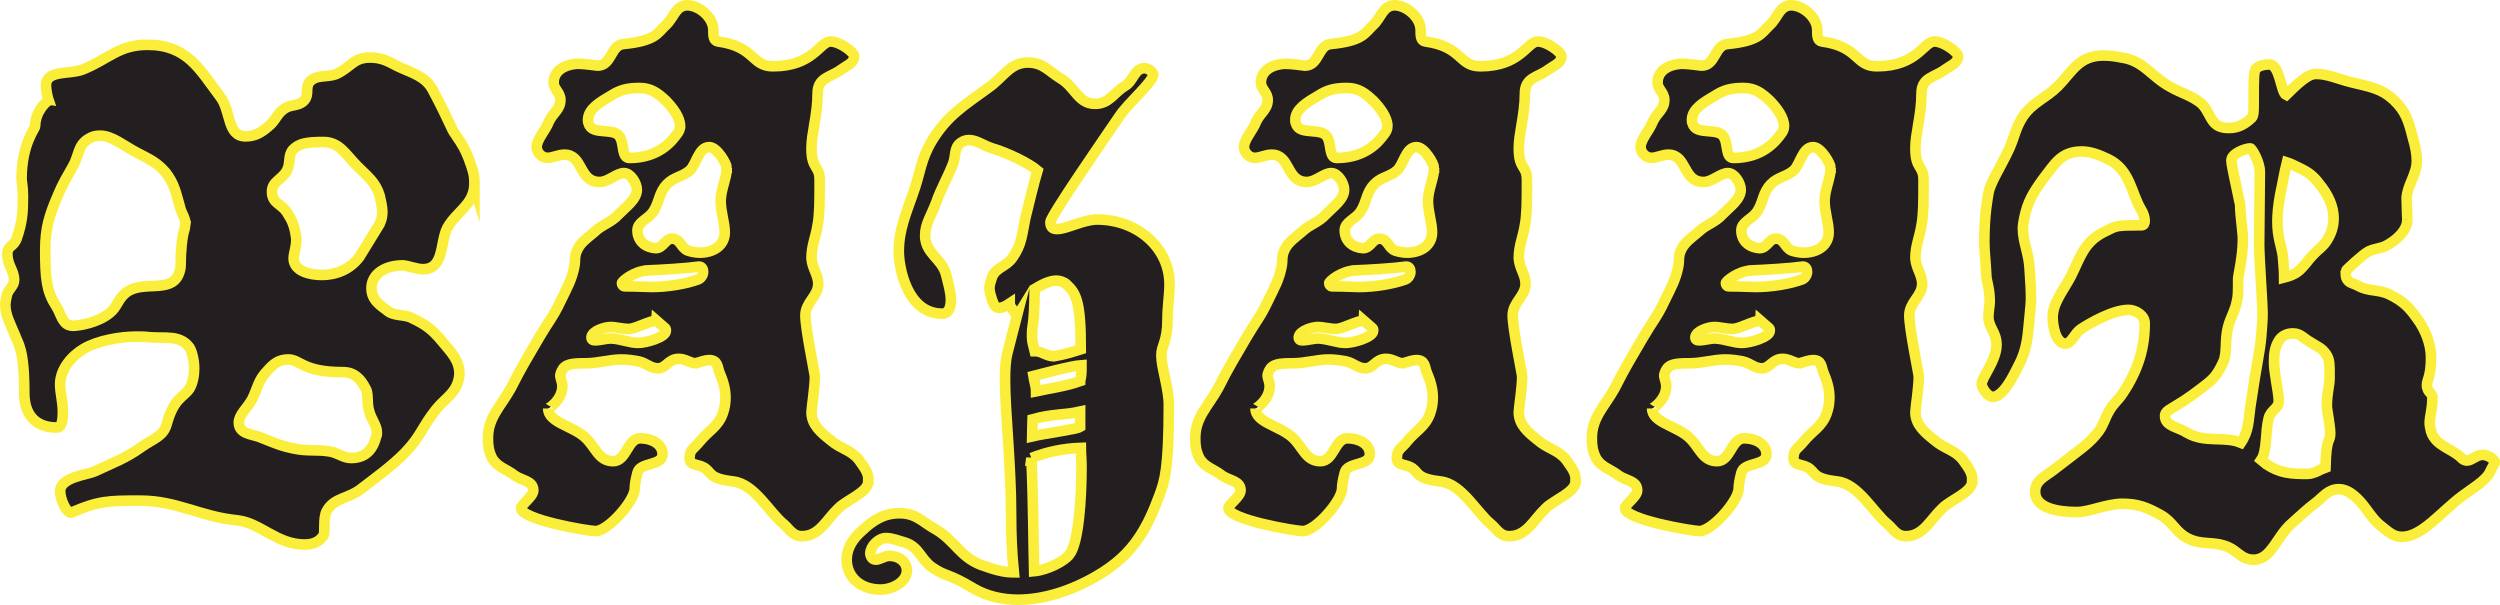
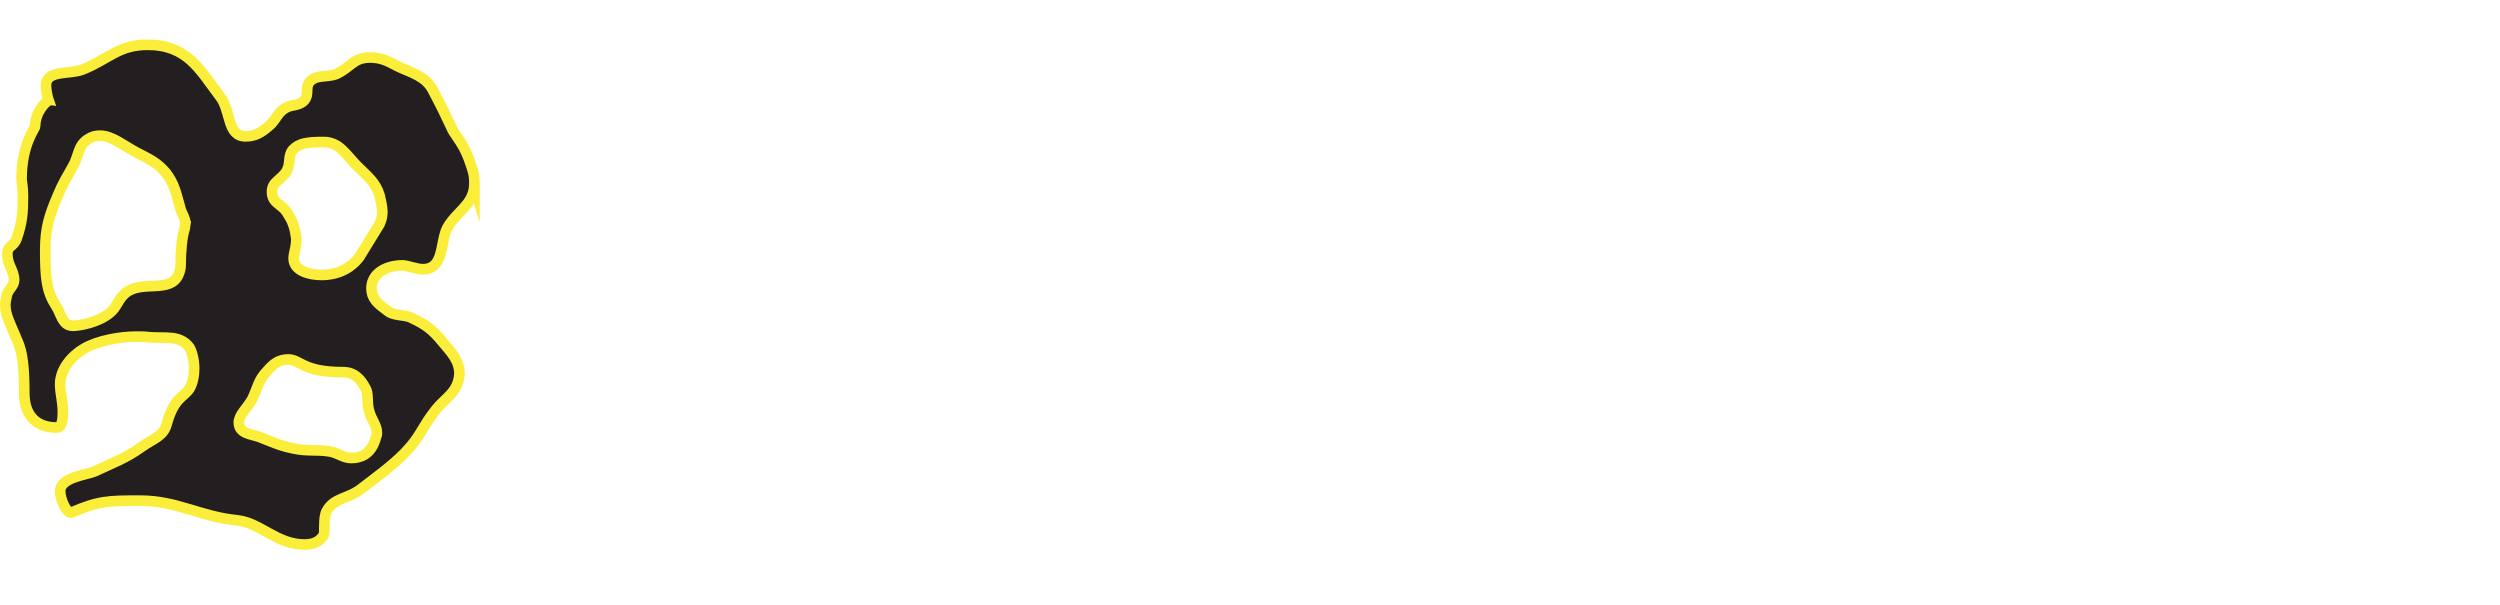
<svg xmlns="http://www.w3.org/2000/svg" id="Layer_2" data-name="Layer 2" width="873.33" height="211.38" viewBox="0 0 873.33 211.38">
  <g id="Layer_1-2" data-name="Layer 1">
    <g>
      <path d="M165.71,65.16c-.71,6.66-6.15,8.66-9.46,14.44-2.6,5.11-.95,14.44-8.51,14.44-2.36,0-5.44-1.33-7.09-1.33-5.91,0-10.88,2.89-10.88,8,0,3.55,2.13,5.33,5.2,7.55,2.6,2.44,6.15,1.33,8.98,2.89,4.73,2.22,7.09,4,10.4,8,3.31,4,6.15,6.66,6.15,11.55-.47,6.44-4.96,8.22-8.27,12.44-5.2,6.66-4.97,8.88-10.64,14.88-4.49,4.66-10.4,8.88-15.6,12.88-4.26,3.33-9.22,2.89-11.82,7.55-1.42,2.44-.47,7.77-1.18,8.66-1.65,2.44-4.02,3.11-6.62,3.11-9.69,0-15.37-7.55-23.41-8.44-13.24-1.33-21.04-6.89-34.05-6.89-10.88,0-14.42,0-24.12,4.22-1.66,0-3.78-4.66-3.78-7.55,0-4.89,9.69-5.77,12.06-6.89,6.62-3.11,10.64-4.44,16.55-8.66,3.78-2.67,7.33-3.55,8.51-7.55,2.6-9.55,5.91-9.55,8.04-12.66,1.18-2,1.65-4.66,1.65-7.11,0-3.33-.95-6.22-1.65-7.33-3.31-4.44-8.51-3.11-13.95-3.55-1.65-.22-3.07-.22-4.49-.22-5.67,0-13.48,1.33-18.44,4.22-4.49,2.67-8.28,7.33-8.28,12.44,0,3.11.95,6,.95,9.55,0,1.78,0,5.55-2.13,5.55-7.57,0-11.35-4.66-11.35-11.99,0-15.55-2.13-17.1-3.31-20.43-1.66-4-3.31-6.89-3.31-10.44,0-.89.24-2,.47-3.11.47-2.44,2.6-3.33,2.6-5.55,0-3.33-2.36-5.11-2.36-9.11,0-3.11,2.13-2.22,3.31-5.55,1.89-5.55,2.13-8.88,2.13-14.44,0-3.55-.47-5.33-.47-6.22,0-12.22,4.73-17.55,4.73-18.44,0-5.11,4.02-8.88,4.73-8.88-.24-.67-.95-3.55-.95-5.33,0-5.55,8.27-3.78,12.77-5.55,8.98-3.55,12.53-8.66,22.7-8.66,13.95,0,18.21,8.66,25.3,17.99,4.02,5.11,2.36,13.99,8.98,13.99,3.31,0,5.44-1.33,7.8-3.33,2.84-2.22,3.07-4.66,5.91-6.44,2.36-1.55,4.96-.67,6.86-2.89,1.66-2,.24-4.22,1.66-6.22,2.36-2.89,5.91-1.55,9.46-2.89,5.2-2.44,5.91-5.77,11.82-5.77,4.26,0,6.62,1.55,9.69,3.11,4.73,2.22,9.46,3.33,12.06,8,6.38,11.99,6.38,13.55,8.04,15.77,2.6,3.78,3.31,5.11,4.49,8,1.18,3.33,2.13,5.55,2.13,8.44v1.78ZM64.75,78.04c0-2-1.42-3.55-1.89-5.77-1.42-4.89-1.89-8-4.97-11.99-3.07-3.55-5.67-4.66-9.93-6.89-4.73-2.44-8.75-6-13-6-1.42,0-2.6.22-4.02,1.11-3.78,2.22-3.31,5.77-5.44,9.55s-3.55,6-5.2,10c-3.07,7.11-4.49,11.55-4.49,19.32,0,9.99.47,14.44,3.78,19.55,1.89,2.89,2.13,6.89,5.91,6.89,2.13,0,8.75-1.11,12.77-4.44,2.6-2,2.84-4.66,5.44-6.89,5.67-4.89,15.84.22,18.68-6.66.47-1.11.71-2.22.71-3.11,0-4.66.47-10.22,1.42-12.88l.24-1.78ZM131.66,151.11c0-2.67-2.13-4.66-2.84-8-.71-2.67,0-5.77-1.18-7.55-1.66-3.11-3.78-5.55-7.8-5.55-14.19,0-14.9-4.44-19.15-4.44-3.31,0-5.2,1.55-7.33,4-3.07,3.11-3.31,5.77-5.2,9.77-1.65,3.11-4.73,5.55-4.73,8.22,0,4.22,4.73,4,7.8,5.33,4.49,1.78,6.86,2.89,11.35,3.78,4.96,1.11,8.04.22,13,1.11,2.84.67,4.49,2.22,7.09,2.22,5.67,0,7.8-3.78,8.75-7.55.24-.44.24-.89.24-1.33ZM132.61,78.26c.71-1.55.95-2.89.95-4.22,0-1.78-.47-3.55-.95-5.77-1.42-4.66-4.26-6.66-7.8-10.22-4.02-4-6.15-8.44-11.82-8.44s-8.51.44-10.64,2.67c-1.89,2.22-.71,4.66-2.13,7.33-1.89,3.33-5.2,3.78-5.2,7.33,0,4.44,3.55,4,5.67,8,1.89,2.89,2.36,5.11,2.84,8.44,0,3.11-.95,5.11-.95,6.89,0,4.44,5.67,5.77,9.69,5.77,5.67,0,10.17-2.22,13.24-6.22l7.09-11.55Z" fill="#231f20" stroke="#fbee3a" stroke-miterlimit="10" stroke-width="3.71" />
-       <path d="M303.31,168.21c0,3.78-7.57,6.44-10.4,9.33-4.26,4-6.62,9.77-12.77,9.77-3.31,0-4.49-2.67-6.38-4.22-4.97-4-10.17-13.99-17.5-14.88-8.04-.89-7.8-2.89-9.46-4.22-2.36-2.22-5.91-.89-5.91-4s1.65-3.33,3.55-5.77c3.07-3.78,6.38-5.11,8.04-9.77.71-2,.95-3.78.95-5.55,0-2.89-.71-5.55-2.13-8.88-.71-1.78-.47-4.22-3.55-4.22-1.18,0-2.6.44-4.73,1.11-1.89,0-3.55-1.55-5.91-1.55-3.55,0-4.26,3.11-7.09,3.33-2.84,0-4.02-1.78-6.86-2.44-2.36-.44-4.26-.67-6.15-.67-3.78,0-8.28,1.33-12.29,1.33-4.96,0-7.33.22-8.51,2.67-.24.67-.47,1.11-.47,1.55,0,1.11.71,2.22.71,3.78,0,4.89-4.96,8-4.96,7.77,0,4.89,8.28,6,12.77,9.99,3.78,3.33,4.73,8.44,9.93,8.44,4.73,0,4.96-8,9.46-8,4.02,0,7.8,2,7.8,5.55,0,4.22-7.8,2.67-8.75,6.44-.71,2.67-.95,4.44-.95,5.55,0,4.22-9.22,14.88-13.71,14.88-2.6,0-26.01-4-26.01-8,0-1.33,4.26-4,4.26-6.22,0-3.33-3.78-3.33-6.38-5.11-3.07-2.44-6.15-2.89-8.04-6.22-1.18-2.44-1.42-4.22-1.42-6.89,0-7.33,4.49-11.11,8.04-17.55,3.55-7.11,5.91-10.88,9.93-17.77,2.84-4.89,4.97-7.33,7.33-12.44,2.36-4.89,4.02-7.55,4.96-12.66.24-1.55,0-2.67.47-4.22,1.18-3.55,3.55-4.89,6.62-7.55,2.84-2.67,5.67-3.11,8.28-6,2.84-2.89,6.38-5.33,6.38-8.66,0-2.22-2.13-5.77-4.49-5.77-2.6,0-5.44,3.11-8.51,3.11-7.33,0-5.67-9.55-12.29-9.55-2.13,0-4.02,1.11-5.91,1.11-2.13,0-3.78-2-3.78-3.78,0-2.67,3.07-5.77,4.26-8.88,1.42-3.11,4.02-4.22,4.02-7.55,0-2.67-2.36-3.78-2.36-6,0-4.66,4.49-6.44,8.27-6.66,2.84,0,6.62.67,7.09.67,4.96,0,4.49-7.11,8.98-7.55,11.35-1.11,11.82-3.78,14.9-6.66,2.84-2.67,3.31-6.66,7.33-6.89,4.26,0,9.22,4.22,9.22,8.66,0,2,0,3.78,1.66,4,13,1.78,11.59,8.66,19.15,8.66,14.19,0,16.31-8.66,20.1-8.66,3.31,0,8.28,3.78,8.28,5.11,0,2.44-2.36,3.11-4.49,4.66-3.78,2.89-8.28,2.67-8.28,8.44,0,7.33-2.13,13.77-2.13,19.1,0,7.55,2.84,5.77,2.84,11.1,0,7.55,0,11.99-.71,15.77-.71,4.44-2.13,7.11-2.13,11.55.24,3.55,2.36,5.77,2.36,8.88,0,4.44-4.49,6.44-4.49,11.11s3.31,20.43,3.31,21.32c0,4-1.18,11.11-1.18,12.44,0,4.44,3.31,7.11,6.62,9.77,3.55,3.11,7.09,3.33,9.93,6.89,1.66,2.44,3.31,4.22,3.31,6.89v.67ZM237.58,44.06c0-2.89-2.36-6.22-4.97-8.88-2.84-2.67-5.2-4.44-9.22-4.44-4.73,0-7.09.89-9.93,2.67-3.78,2.22-8.04,4.66-8.04,8.44,0,.44,0,.89.24,1.33,1.18,4.44,9.46.89,11.11,5.11,1.18,2.22.47,6.89,3.07,6.89,10.4,0,14.9-6,16.55-8.22.71-.89,1.18-1.78,1.18-2.89ZM229.31,112.02c-2.36,0-6.86,2.67-9.46,2.89-2.6,0-4.49-.67-6.62-.67-1.89,0-6.38,1.33-6.62,3.55,0,.89.47,1.11,1.42,1.11,1.42,0,3.78-.67,5.44-.67,3.78.22,6.38,1.55,9.46,1.55,2.84,0,9.69-2,9.69-4.22,0-.22,0-.67-.24-.89l-3.07-2.67ZM226.23,94.48c-4.73.22-8.98,3.78-8.98,4.44s.47,1.11.95,1.11c4.96,0,7.57.22,9.46.22,5.67,0,12.06-1.11,16.31-2.67.95-.44,1.66-1.55,1.66-2.67,0-.89-.47-1.78-1.42-1.78-4.97.67-13,1.11-17.97,1.33ZM253.9,58.72c0-1.33-3.31-7.33-6.15-7.33-3.78,0-4.49,6.22-6.86,8.22-2.6,2.22-5.44,2.22-7.8,4.66-3.07,3.11-2.6,6.22-4.96,9.77-1.89,2.67-5.44,3.55-5.44,6.44,0,3.78,2.84,6,6.38,6.22,2.6,0,3.31-3.33,5.67-3.33,3.07,0,3.07,3.33,5.67,4.22,1.42.44,2.84.67,4.02.67,4.73,0,8.75-2.44,8.75-7.11,0-3.33-1.42-7.11-1.42-10.88,0-4,2.13-8.22,2.13-11.55Z" fill="#231f20" stroke="#fbee3a" stroke-miterlimit="10" stroke-width="3.71" />
-       <path d="M355.09,110.91c0-2.22-2.36-3.11-2.36-4.89-1.66,1.11-2.84,1.55-3.78,1.55s-1.66-.67-2.36-2.67c-.47-1.55-.95-2.89-.95-4.22s.47-2.44.95-4c1.42-3.33,4.96-3.55,7.09-6.66,3.31-4.66,3.31-8.22,4.49-13.77.71-3.11,3.31-13.55,4.26-16.66-2.84-2.44-10.4-6.22-15.84-7.77-2.84-.89-5.44-2.89-8.04-2.89-.95,0-1.89.22-2.84.89-2.6,1.78-1.66,4.66-2.84,7.55-2.13,5.33-4.02,8.22-5.91,13.55-1.66,4.44-3.78,7.33-3.78,11.33,0,6.44,5.91,8,7.33,13.77.71,2.89,1.66,6,1.66,8.66,0,2.22-.47,4.89-3.07,4.89-12.29,0-15.13-16.21-15.13-21.77,0-7.55,2.6-13.33,4.97-20.21,2.6-7.11,2.6-11.77,6.62-18.44,5.44-8.88,11.11-12.22,19.62-18.43,5.44-3.78,7.57-8.88,13.95-8.88,5.2,0,7.33,3.11,11.35,5.55,5.2,3.11,6.15,8.88,12.06,8.88,4.97,0,6.38-3.78,10.4-6.22,3.07-1.78,3.31-6.22,6.86-6.22,1.89,0,3.07,1.78,3.07,2.22,0,2.44-8.51,9.77-11.58,14.21-5.91,8.66-24.35,35.31-24.35,37.31s.95,2.44,2.36,2.44c3.31,0,9.22-3.33,13.95-3.33,13.95,0,25.3,9.77,25.3,22.65,0,3.78-.71,7.77-.71,12.22,0,8-2.13,8.88-2.13,12.66,0,4.22,2.6,11.55,2.6,17.1,0,22.43-1.42,26.65-3.31,31.76-2.13,5.77-4.26,10.44-7.09,14.66-3.55,5.33-8.04,9.55-14.9,13.55-8.75,5.11-18.44,8.22-27.43,8.22-5.67,0-11.11-1.33-15.6-4-9.22-5.55-9.22-3.78-14.42-7.33-4.02-2.89-4.49-7.11-9.46-8.66-2.36-.67-4.49-1.55-6.62-1.55-2.6,0-5.44,2.89-5.44,5.33,0,1.11.71,2.22,1.89,2.22,1.42,0,3.07-1.33,4.73-1.33,3.78,0,6.15,2.44,6.15,5.11,0,4-4.97,6.66-9.22,6.66-7.33,0-11.82-4.66-11.82-10.44,0-4,2.13-7.33,5.44-10.22,3.78-3.55,7.57-6,13-6,5.91,0,8.04,3.11,12.53,5.55,6.86,4,8.51,9.55,15.84,12.44,4.26,1.55,7.8,2.67,11.58,2.67-.71-7.33-.95-13.1-.95-19.99,0-17.99-2.13-35.98-2.13-47.53,0-3.55.24-6.66.71-8.66l3.31-12.88ZM360.3,160c.71,15.99.71,30.65.95,39.54,4.73-.44,10.64-3.55,12.29-5.77,3.31-4,4.26-19.99,4.26-30.65,0-2.67-.24-4.89-.24-6.66-6.15.22-11.58,1.33-17.26,3.55ZM361.71,122.68c2.13,0,4.02,1.78,6.38,1.78,4.02-.67,6.62-1.55,9.46-2.44,0-16.88-1.66-19.55-4.96-22.65-.95-.89-2.36-1.33-3.55-1.33-2.36,0-4.96,1.33-7.57,2.89-.24,14.88-.95,11.11-.95,16.66,0,1.78.47,3.11.95,5.11h.24ZM377.32,143.78c-5.91,1.33-9.22.67-16.55,2.67,0,.22-.24,4.44-.24,6,4.73-1.11,15.37-2.44,16.79-3.33v-5.33ZM377.32,133.12c.47-2,.47-2.89.47-5.55-3.55.22-14.19,3.11-16.79,3.78.24,1.55.95,3.78.95,5.33,5.2-1.11,10.4-1.78,15.37-3.55Z" fill="#231f20" stroke="#fbee3a" stroke-miterlimit="10" stroke-width="3.71" />
-       <path d="M550.39,168.21c0,3.78-7.57,6.44-10.4,9.33-4.26,4-6.62,9.77-12.77,9.77-3.31,0-4.49-2.67-6.38-4.22-4.97-4-10.17-13.99-17.5-14.88-8.04-.89-7.8-2.89-9.46-4.22-2.36-2.22-5.91-.89-5.91-4s1.65-3.33,3.55-5.77c3.07-3.78,6.38-5.11,8.04-9.77.71-2,.95-3.78.95-5.55,0-2.89-.71-5.55-2.13-8.88-.71-1.78-.47-4.22-3.55-4.22-1.18,0-2.6.44-4.73,1.11-1.89,0-3.55-1.55-5.91-1.55-3.55,0-4.26,3.11-7.09,3.33-2.84,0-4.02-1.78-6.86-2.44-2.36-.44-4.26-.67-6.15-.67-3.78,0-8.27,1.33-12.29,1.33-4.96,0-7.33.22-8.51,2.67-.24.67-.47,1.11-.47,1.55,0,1.11.71,2.22.71,3.78,0,4.89-4.96,8-4.96,7.77,0,4.89,8.28,6,12.77,9.99,3.78,3.33,4.73,8.44,9.93,8.44,4.73,0,4.96-8,9.46-8,4.02,0,7.8,2,7.8,5.55,0,4.22-7.8,2.67-8.75,6.44-.71,2.67-.95,4.44-.95,5.55,0,4.22-9.22,14.88-13.71,14.88-2.6,0-26.01-4-26.01-8,0-1.33,4.26-4,4.26-6.22,0-3.33-3.78-3.33-6.38-5.11-3.07-2.44-6.15-2.89-8.04-6.22-1.18-2.44-1.42-4.22-1.42-6.89,0-7.33,4.49-11.11,8.04-17.55,3.55-7.11,5.91-10.88,9.93-17.77,2.84-4.89,4.97-7.33,7.33-12.44,2.36-4.89,4.02-7.55,4.96-12.66.24-1.55,0-2.67.47-4.22,1.18-3.55,3.55-4.89,6.62-7.55,2.84-2.67,5.67-3.11,8.28-6,2.84-2.89,6.38-5.33,6.38-8.66,0-2.22-2.13-5.77-4.49-5.77-2.6,0-5.44,3.11-8.51,3.11-7.33,0-5.67-9.55-12.29-9.55-2.13,0-4.02,1.11-5.91,1.11-2.13,0-3.78-2-3.78-3.78,0-2.67,3.07-5.77,4.26-8.88,1.42-3.11,4.02-4.22,4.02-7.55,0-2.67-2.36-3.78-2.36-6,0-4.66,4.49-6.44,8.27-6.66,2.84,0,6.62.67,7.09.67,4.96,0,4.49-7.11,8.98-7.55,11.35-1.11,11.82-3.78,14.9-6.66,2.84-2.67,3.31-6.66,7.33-6.89,4.26,0,9.22,4.22,9.22,8.66,0,2,0,3.78,1.66,4,13,1.78,11.58,8.66,19.15,8.66,14.19,0,16.31-8.66,20.1-8.66,3.31,0,8.28,3.78,8.28,5.11,0,2.44-2.36,3.11-4.49,4.66-3.78,2.89-8.28,2.67-8.28,8.44,0,7.33-2.13,13.77-2.13,19.1,0,7.55,2.84,5.77,2.84,11.1,0,7.55,0,11.99-.71,15.77-.71,4.44-2.13,7.11-2.13,11.55.24,3.55,2.36,5.77,2.36,8.88,0,4.44-4.49,6.44-4.49,11.11s3.31,20.43,3.31,21.32c0,4-1.18,11.11-1.18,12.44,0,4.44,3.31,7.11,6.62,9.77,3.55,3.11,7.09,3.33,9.93,6.89,1.66,2.44,3.31,4.22,3.31,6.89v.67ZM484.66,44.06c0-2.89-2.36-6.22-4.96-8.88-2.84-2.67-5.2-4.44-9.22-4.44-4.73,0-7.09.89-9.93,2.67-3.78,2.22-8.04,4.66-8.04,8.44,0,.44,0,.89.24,1.33,1.18,4.44,9.46.89,11.11,5.11,1.18,2.22.47,6.89,3.07,6.89,10.4,0,14.9-6,16.55-8.22.71-.89,1.18-1.78,1.18-2.89ZM476.39,112.02c-2.36,0-6.86,2.67-9.46,2.89-2.6,0-4.49-.67-6.62-.67-1.89,0-6.38,1.33-6.62,3.55,0,.89.47,1.11,1.42,1.11,1.42,0,3.78-.67,5.44-.67,3.78.22,6.38,1.55,9.46,1.55,2.84,0,9.69-2,9.69-4.22,0-.22,0-.67-.24-.89l-3.07-2.67ZM473.31,94.48c-4.73.22-8.98,3.78-8.98,4.44s.47,1.11.95,1.11c4.96,0,7.57.22,9.46.22,5.67,0,12.06-1.11,16.31-2.67.95-.44,1.66-1.55,1.66-2.67,0-.89-.47-1.78-1.42-1.78-4.96.67-13,1.11-17.97,1.33ZM500.98,58.72c0-1.33-3.31-7.33-6.15-7.33-3.78,0-4.49,6.22-6.86,8.22-2.6,2.22-5.44,2.22-7.8,4.66-3.07,3.11-2.6,6.22-4.96,9.77-1.89,2.67-5.44,3.55-5.44,6.44,0,3.78,2.84,6,6.38,6.22,2.6,0,3.31-3.33,5.67-3.33,3.07,0,3.07,3.33,5.67,4.22,1.42.44,2.84.67,4.02.67,4.73,0,8.75-2.44,8.75-7.11,0-3.33-1.42-7.11-1.42-10.88,0-4,2.13-8.22,2.13-11.55Z" fill="#231f20" stroke="#fbee3a" stroke-miterlimit="10" stroke-width="3.71" />
-       <path d="M688.94,168.21c0,3.78-7.57,6.44-10.4,9.33-4.26,4-6.62,9.77-12.77,9.77-3.31,0-4.49-2.67-6.38-4.22-4.97-4-10.17-13.99-17.5-14.88-8.04-.89-7.8-2.89-9.46-4.22-2.36-2.22-5.91-.89-5.91-4s1.65-3.33,3.55-5.77c3.07-3.78,6.38-5.11,8.04-9.77.71-2,.95-3.78.95-5.55,0-2.89-.71-5.55-2.13-8.88-.71-1.78-.47-4.22-3.55-4.22-1.18,0-2.6.44-4.73,1.11-1.89,0-3.55-1.55-5.91-1.55-3.55,0-4.26,3.11-7.09,3.33-2.84,0-4.02-1.78-6.86-2.44-2.36-.44-4.26-.67-6.15-.67-3.78,0-8.27,1.33-12.29,1.33-4.96,0-7.33.22-8.51,2.67-.24.67-.47,1.11-.47,1.55,0,1.11.71,2.22.71,3.78,0,4.89-4.96,8-4.96,7.77,0,4.89,8.28,6,12.77,9.99,3.78,3.33,4.73,8.44,9.93,8.44,4.73,0,4.96-8,9.46-8,4.02,0,7.8,2,7.8,5.55,0,4.22-7.8,2.67-8.75,6.44-.71,2.67-.95,4.44-.95,5.55,0,4.22-9.22,14.88-13.71,14.88-2.6,0-26.01-4-26.01-8,0-1.33,4.26-4,4.26-6.22,0-3.33-3.78-3.33-6.38-5.11-3.07-2.44-6.15-2.89-8.04-6.22-1.18-2.44-1.42-4.22-1.42-6.89,0-7.33,4.49-11.11,8.04-17.55,3.55-7.11,5.91-10.88,9.93-17.77,2.84-4.89,4.97-7.33,7.33-12.44,2.36-4.89,4.02-7.55,4.96-12.66.24-1.55,0-2.67.47-4.22,1.18-3.55,3.55-4.89,6.62-7.55,2.84-2.67,5.67-3.11,8.28-6,2.84-2.89,6.38-5.33,6.38-8.66,0-2.22-2.13-5.77-4.49-5.77-2.6,0-5.44,3.11-8.51,3.11-7.33,0-5.67-9.55-12.29-9.55-2.13,0-4.02,1.11-5.91,1.11-2.13,0-3.78-2-3.78-3.78,0-2.67,3.07-5.77,4.26-8.88,1.42-3.11,4.02-4.22,4.02-7.55,0-2.67-2.36-3.78-2.36-6,0-4.66,4.49-6.44,8.27-6.66,2.84,0,6.62.67,7.09.67,4.96,0,4.49-7.11,8.98-7.55,11.35-1.11,11.82-3.78,14.9-6.66,2.84-2.67,3.31-6.66,7.33-6.89,4.26,0,9.22,4.22,9.22,8.66,0,2,0,3.78,1.66,4,13,1.78,11.58,8.66,19.15,8.66,14.19,0,16.31-8.66,20.1-8.66,3.31,0,8.28,3.78,8.28,5.11,0,2.44-2.36,3.11-4.49,4.66-3.78,2.89-8.28,2.67-8.28,8.44,0,7.33-2.13,13.77-2.13,19.1,0,7.55,2.84,5.77,2.84,11.1,0,7.55,0,11.99-.71,15.77-.71,4.44-2.13,7.11-2.13,11.55.24,3.55,2.36,5.77,2.36,8.88,0,4.44-4.49,6.44-4.49,11.11s3.31,20.43,3.31,21.32c0,4-1.18,11.11-1.18,12.44,0,4.44,3.31,7.11,6.62,9.77,3.55,3.11,7.09,3.33,9.93,6.89,1.66,2.44,3.31,4.22,3.31,6.89v.67ZM623.21,44.06c0-2.89-2.36-6.22-4.96-8.88-2.84-2.67-5.2-4.44-9.22-4.44-4.73,0-7.09.89-9.93,2.67-3.78,2.22-8.04,4.66-8.04,8.44,0,.44,0,.89.24,1.33,1.18,4.44,9.46.89,11.11,5.11,1.18,2.22.47,6.89,3.07,6.89,10.4,0,14.9-6,16.55-8.22.71-.89,1.18-1.78,1.18-2.89ZM614.94,112.02c-2.36,0-6.86,2.67-9.46,2.89-2.6,0-4.49-.67-6.62-.67-1.89,0-6.38,1.33-6.62,3.55,0,.89.47,1.11,1.42,1.11,1.42,0,3.78-.67,5.44-.67,3.78.22,6.38,1.55,9.46,1.55,2.84,0,9.69-2,9.69-4.22,0-.22,0-.67-.24-.89l-3.07-2.67ZM611.87,94.48c-4.73.22-8.98,3.78-8.98,4.44s.47,1.11.95,1.11c4.96,0,7.57.22,9.46.22,5.67,0,12.06-1.11,16.31-2.67.95-.44,1.66-1.55,1.66-2.67,0-.89-.47-1.78-1.42-1.78-4.96.67-13,1.11-17.97,1.33ZM639.53,58.72c0-1.33-3.31-7.33-6.15-7.33-3.78,0-4.49,6.22-6.86,8.22-2.6,2.22-5.44,2.22-7.8,4.66-3.07,3.11-2.6,6.22-4.96,9.77-1.89,2.67-5.44,3.55-5.44,6.44,0,3.78,2.84,6,6.38,6.22,2.6,0,3.31-3.33,5.67-3.33,3.07,0,3.07,3.33,5.67,4.22,1.42.44,2.84.67,4.02.67,4.73,0,8.75-2.44,8.75-7.11,0-3.33-1.42-7.11-1.42-10.88,0-4,2.13-8.22,2.13-11.55Z" fill="#231f20" stroke="#fbee3a" stroke-miterlimit="10" stroke-width="3.71" />
-       <path d="M849.72,138.9c0,4.22-.95,6.44-.95,8.88,0,.89.24,1.78.47,2.89,1.66,5.33,7.57,6,10.88,9.55.47.44,1.18.67,1.66.67,1.66,0,3.31-2,5.44-2s4.26,1.78,4.26,2.44-.71,1.55-1.66,3.55c-1.42,3.11-6.86,6.22-9.46,8.22-7.57,5.55-14.19,14.44-21.28,14.44-3.07,0-4.73-1.78-7.57-4-2.84-2.22-4.97-6.22-7.33-8.66-2.13-2.22-4.49-4-7.09-4-3.78,0-5.44,2.67-8.04,4.66-3.55,2.67-5.2,4.44-8.51,7.33-5.2,4.44-7.09,12.66-13.24,12.66-4.26,0-5.44-2.89-8.98-4.44-5.2-2.22-9.22-.44-14.19-3.11-4.26-2.22-4.97-5.55-9.22-8-4.73-2.67-8.04-4-13.48-4s-11.58,2.89-15.84,2.89c-7.33,0-14.66-1.55-14.66-7.11,0-4,3.55-5.33,6.38-7.55,9.69-7.55,12.53-9.11,15.84-13.55,1.89-2.67,2.13-4.66,3.78-7.33,1.42-2.44,2.84-3.33,4.49-5.77,5.67-8.44,7.8-16.21,7.8-24.65,0-2.67-3.07-4.66-5.67-4.66-5.44,0-13.48,4.66-16.55,6.66-2.36,1.55-3.31,5.11-5.44,5.11-3.55,0-4.49-6.44-4.49-9.11,0-5.11,3.55-9.11,6.38-14.44,3.31-6.66,4.49-11.77,11.35-15.33,4.73-2.22,3.31-2.44,13.24-2.44.95,0,1.18-.67,1.18-1.56,0-1.11-.47-2.67-1.18-3.78-3.55-5.77-3.78-13.99-11.58-17.77-3.31-1.55-6.15-2.67-9.22-2.67-7.33,0-9.46,4.44-13.48,9.55-3.55,4.89-5.44,8-6.62,13.77-.24,1.33-.47,2.44-.47,3.55,0,4.89,2.13,8.66,2.36,14.44.24,3.78.47,6.66.47,9.77,0,2-.24,4-.47,6.44-.71,6.89-.71,11.33-4.02,17.55-1.42,2.67-4.96,10.66-8.98,10.66-1.42,0-3.55-2.67-3.78-4.44,0-2.44,5.2-8.22,5.2-13.77,0-4.44-2.84-6-2.84-9.77,0-2,.47-3.78.47-5.33,0-4.66-1.18-7.33-1.18-8.88-.24-5.11-.71-8.44-.71-11.99,0-9.77,1.18-15.33,1.42-16.88.47-3.55,4.49-9.55,7.33-15.77,1.89-4.22,2.13-7.11,4.73-11.11,3.55-5.11,7.8-6.22,12.29-10.66,4.96-5.11,7.33-10.66,15.84-10.66,1.89,0,4.02.22,6.15.67,8.04,1.11,10.4,6.66,17.5,10.44,4.02,2.22,6.62,2.67,10.17,5.33,3.55,2.89,3.31,7.77,7.8,8.66.95.22,1.66.22,2.36.22,3.07,0,5.44-1.33,7.8-3.55.71-.67.71-2.67.71-5.11,0-8.88,0-11.55.95-12.22.95-.89,2.84-1.33,4.49-1.33,3.78,0,4.02,9.77,5.91,10.66,6.86-6.89,8.75-7.33,10.64-7.33,3.78,0,7.57,1.78,12.06,2.89,6.15,1.55,10.4,2,14.9,6.22,4.26,4,5.2,7.55,6.62,13.1.95,3.33,1.42,5.55,1.42,8.22,0,4.66-3.31,8.44-3.55,12.88,0,1.55.24,7.77.24,7.55,0,4-4.02,7.33-7.33,9.11-2.13,1.11-3.78.89-6.15,2-1.89.89-8.04,6.66-8.04,6.89,0,.67,0,1.78.24,2.44.71,1.78,2.36,1.78,4.02,2.67,4.02,2.22,7.09,1.11,11.11,3.11,4.49,2.22,6.62,4.22,9.46,8.22,2.84,3.78,4.96,8.88,4.96,13.77,0,6.66-1.42,7.77-1.42,9.55,0,.44,0,.89.24,1.33.24,1.33,1.66,1.55,1.66,3.11ZM789.43,60.05c0-3.55-2.84-8.22-3.31-8.22-1.66,0-6.62,1.78-6.62,4.22,0,1.11.71,4.44,3.07,15.55,0,3.78.95,9.33.95,11.99,0,6-1.66,12.66-1.66,13.77,0,4.66,0,6.22-.47,8-.71,3.55-2.13,5.33-3.07,8.88-1.18,4.66-.24,9.11-1.66,12.22-2.36,5.11-3.78,6.22-7.57,9.11-9.69,7.55-12.77,7.33-12.77,9.77,0,3.55,4.49,3.78,7.57,5.77,6.38,3.78,13,1.11,18.92,3.55,2.84-4.22,2.6-7.77,3.31-12.66,2.36-15.99,3.31-18.88,3.78-24.43.24-3.11.47-5.55.47-8,0-3.78-1.18-19.55-1.18-24.21l.24-25.32ZM791.79,162.22c4.73,3.11,8.51,3.33,14.19,3.33,2.36,0,4.49-1.55,6.38-2.22.24-11.11,1.66-8.66,1.66-11.99,0-2.44-1.18-8.44-1.18-9.33,0-4.89.95-7.11.95-9.99,0-5.11,0-6.44-1.18-8.22-1.42-2.22-3.07-2.67-5.44-4.22-2.37-1.33-3.55-3.11-6.15-3.11-2.13,0-3.78.89-4.73,2.22-1.65,2.44-1.89,4.89-1.89,7.77,0,4,1.65,10.66,1.65,13.55s-2.84,3.11-3.55,6.22c-1.18,4.66-.47,11.33-2.6,14.44l1.89,1.55ZM802.91,94.7c2.36-2,3.07-3.55,5.2-5.77,1.89-2,3.31-2.67,4.73-4.89,1.66-2.67,2.36-5.11,2.36-7.77,0-4.22-1.89-8.22-4.96-11.99-2.13-2.89-4.02-4.22-7.33-5.77-1.42-.67-2.6-1.33-4.02-1.78-.95,3.78-1.42,7.11-2.36,11.33-.71,4-.95,6.89-.95,9.33,0,5.77,1.42,8.44,1.89,11.99.24,2.89.47,5.33.47,7.55,1.66-.44,3.31-.89,4.97-2.22Z" fill="#231f20" stroke="#fbee3a" stroke-miterlimit="10" stroke-width="3.71" />
    </g>
  </g>
</svg>